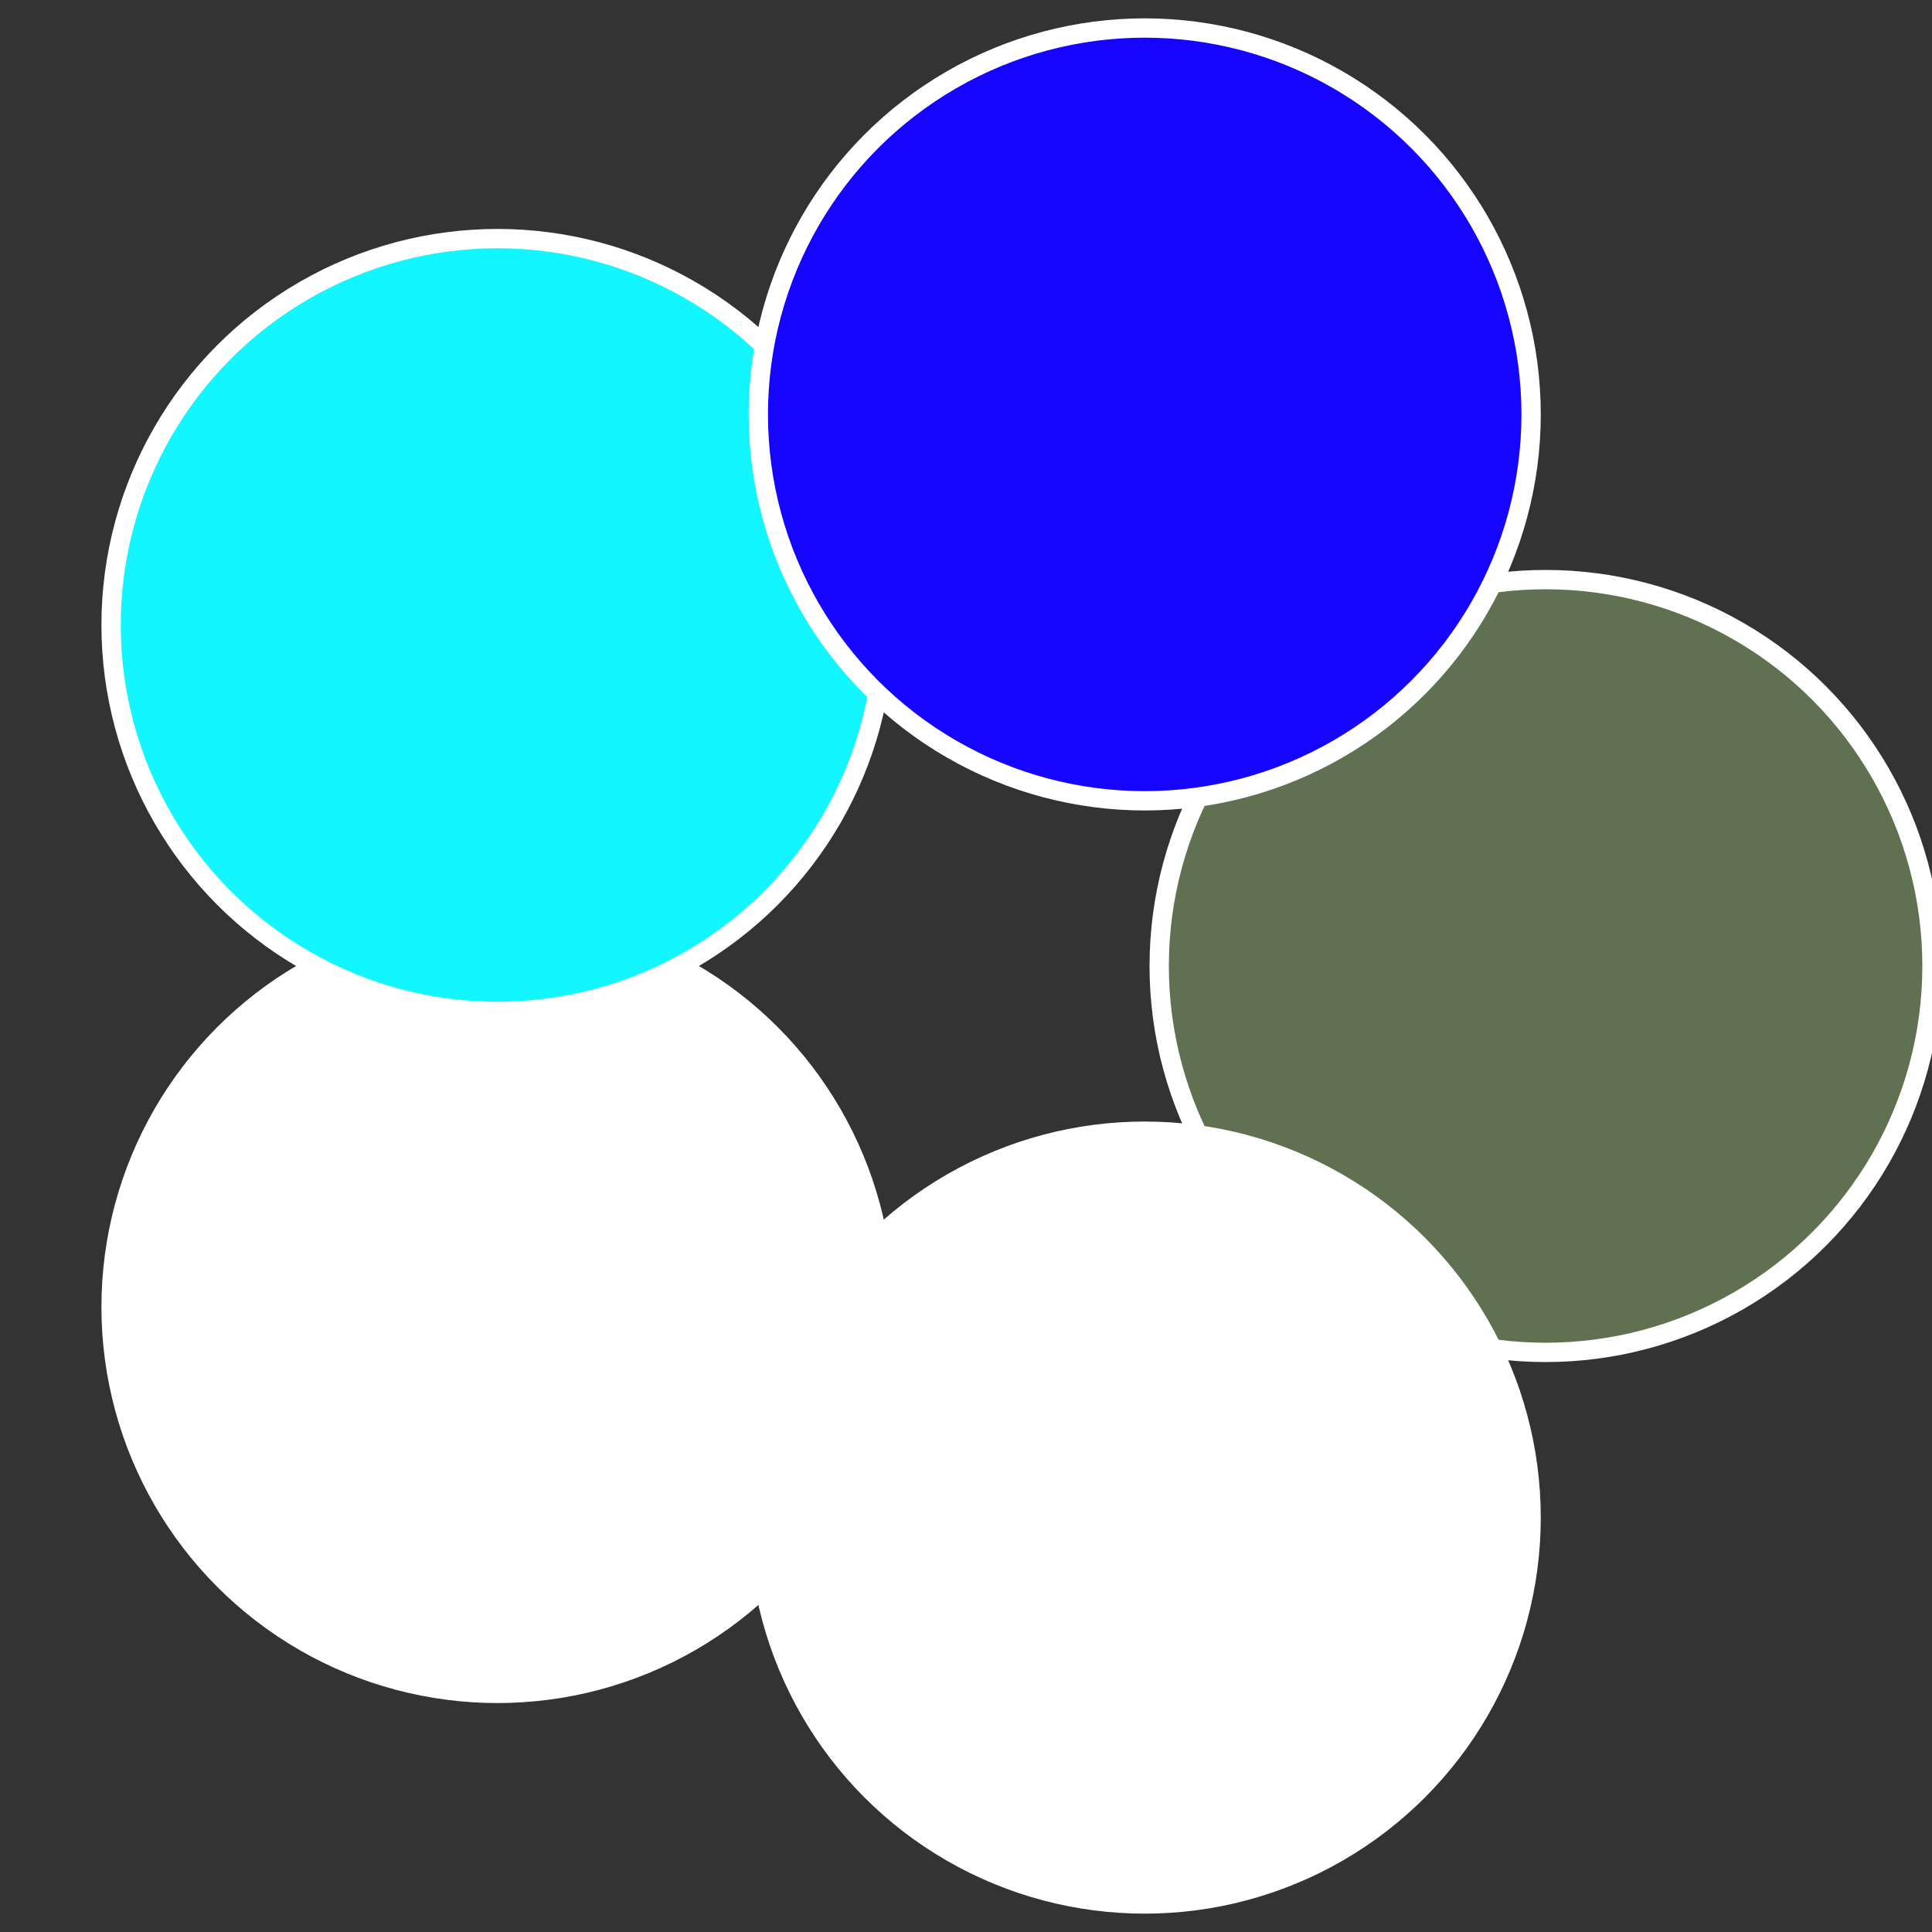
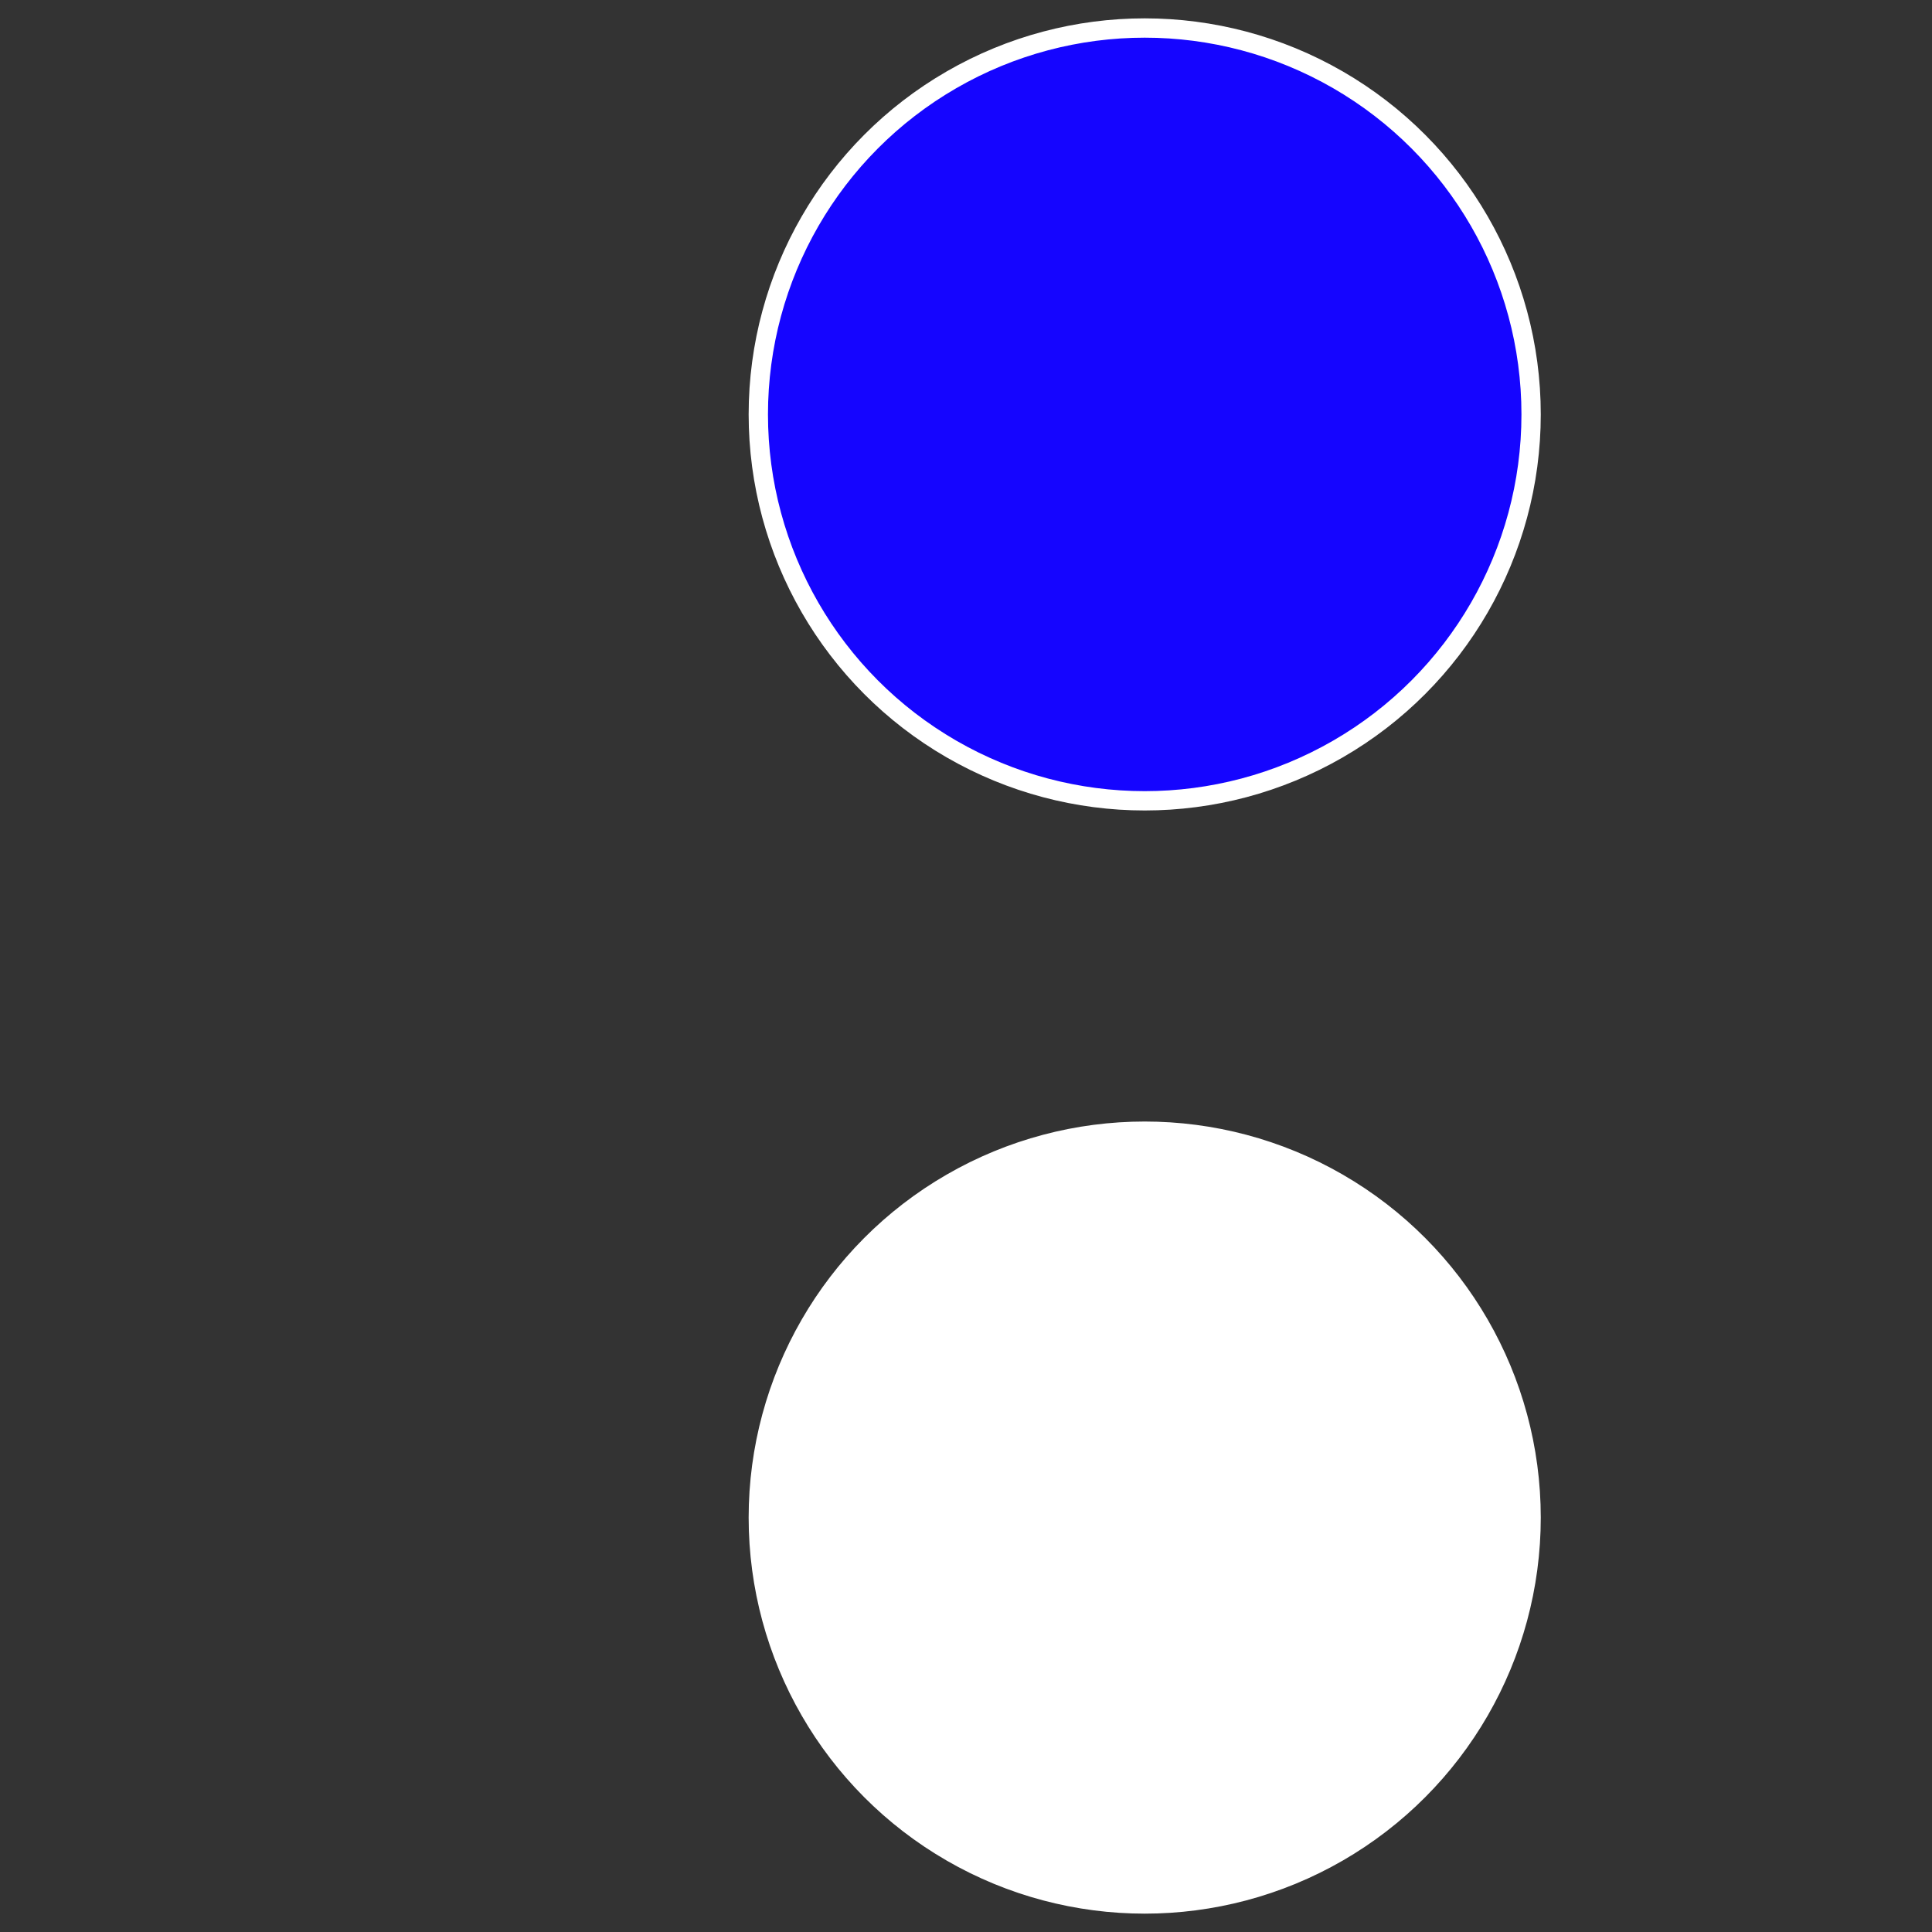
<svg xmlns="http://www.w3.org/2000/svg" width="500" height="500" viewBox="-1 -1 2 2">
  <rect x="-1" y="-1" width="2" height="2" fill="#333333" stroke="none" />
-   <circle cx="0.6" cy="0" r="0.4" fill="#5f71505ffffffffffffebf6" stroke="#fff" stroke-width="1%" />
  <circle cx="0.185" cy="0.571" r="0.4" fill="#ffffffffffffebf6150528b" stroke="#fff" stroke-width="1%" />
-   <circle cx="-0.485" cy="0.353" r="0.4" fill="#ffffffffffffebf6fffffffffffff63a1505" stroke="#fff" stroke-width="1%" />
-   <circle cx="-0.485" cy="-0.353" r="0.4" fill="#12f7ffffffffffffebf61505" stroke="#fff" stroke-width="1%" />
  <circle cx="0.185" cy="-0.571" r="0.4" fill="#1505fffffffffffff21fffffffffffffebf6" stroke="#fff" stroke-width="1%" />
</svg>